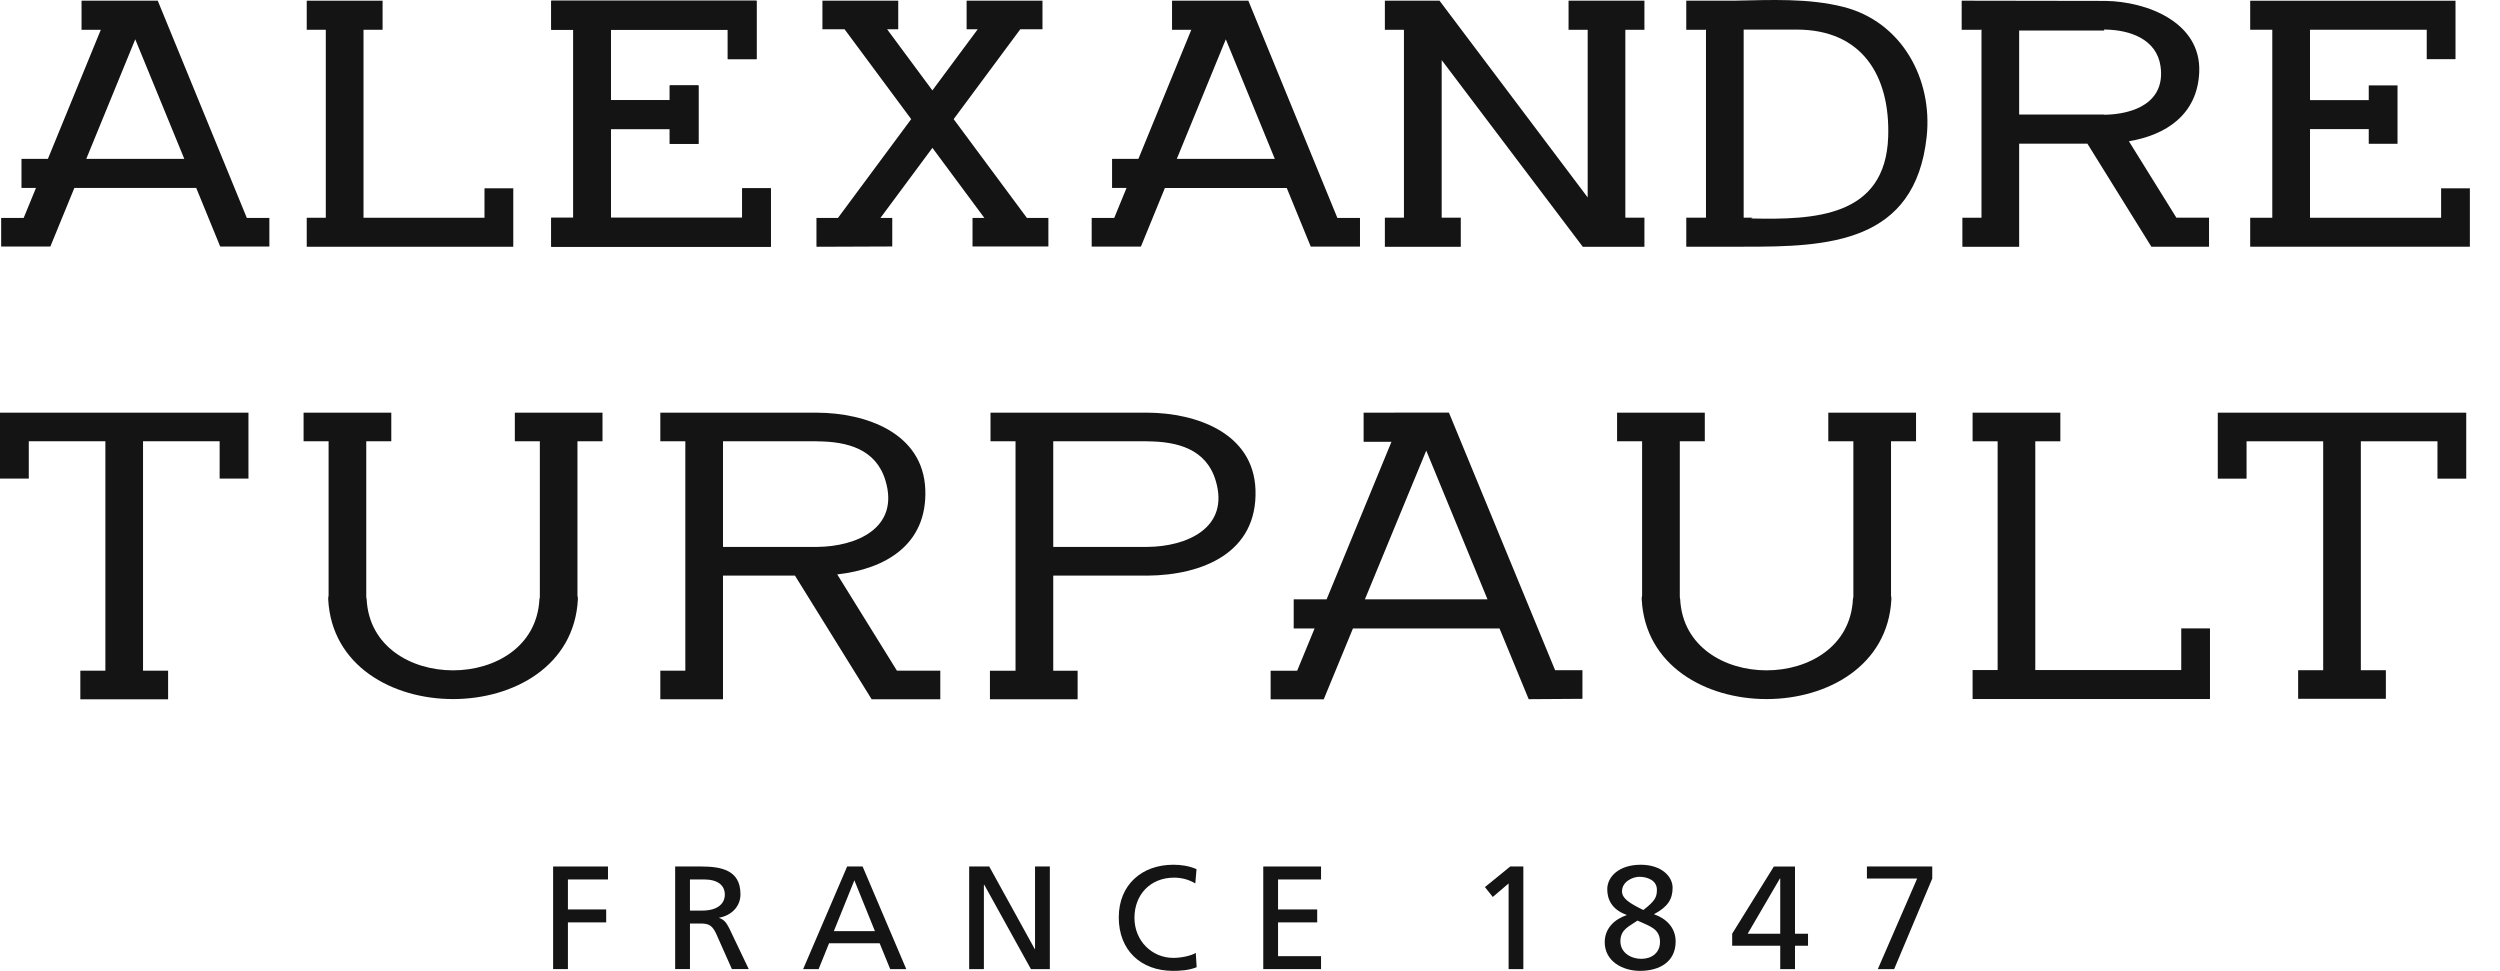
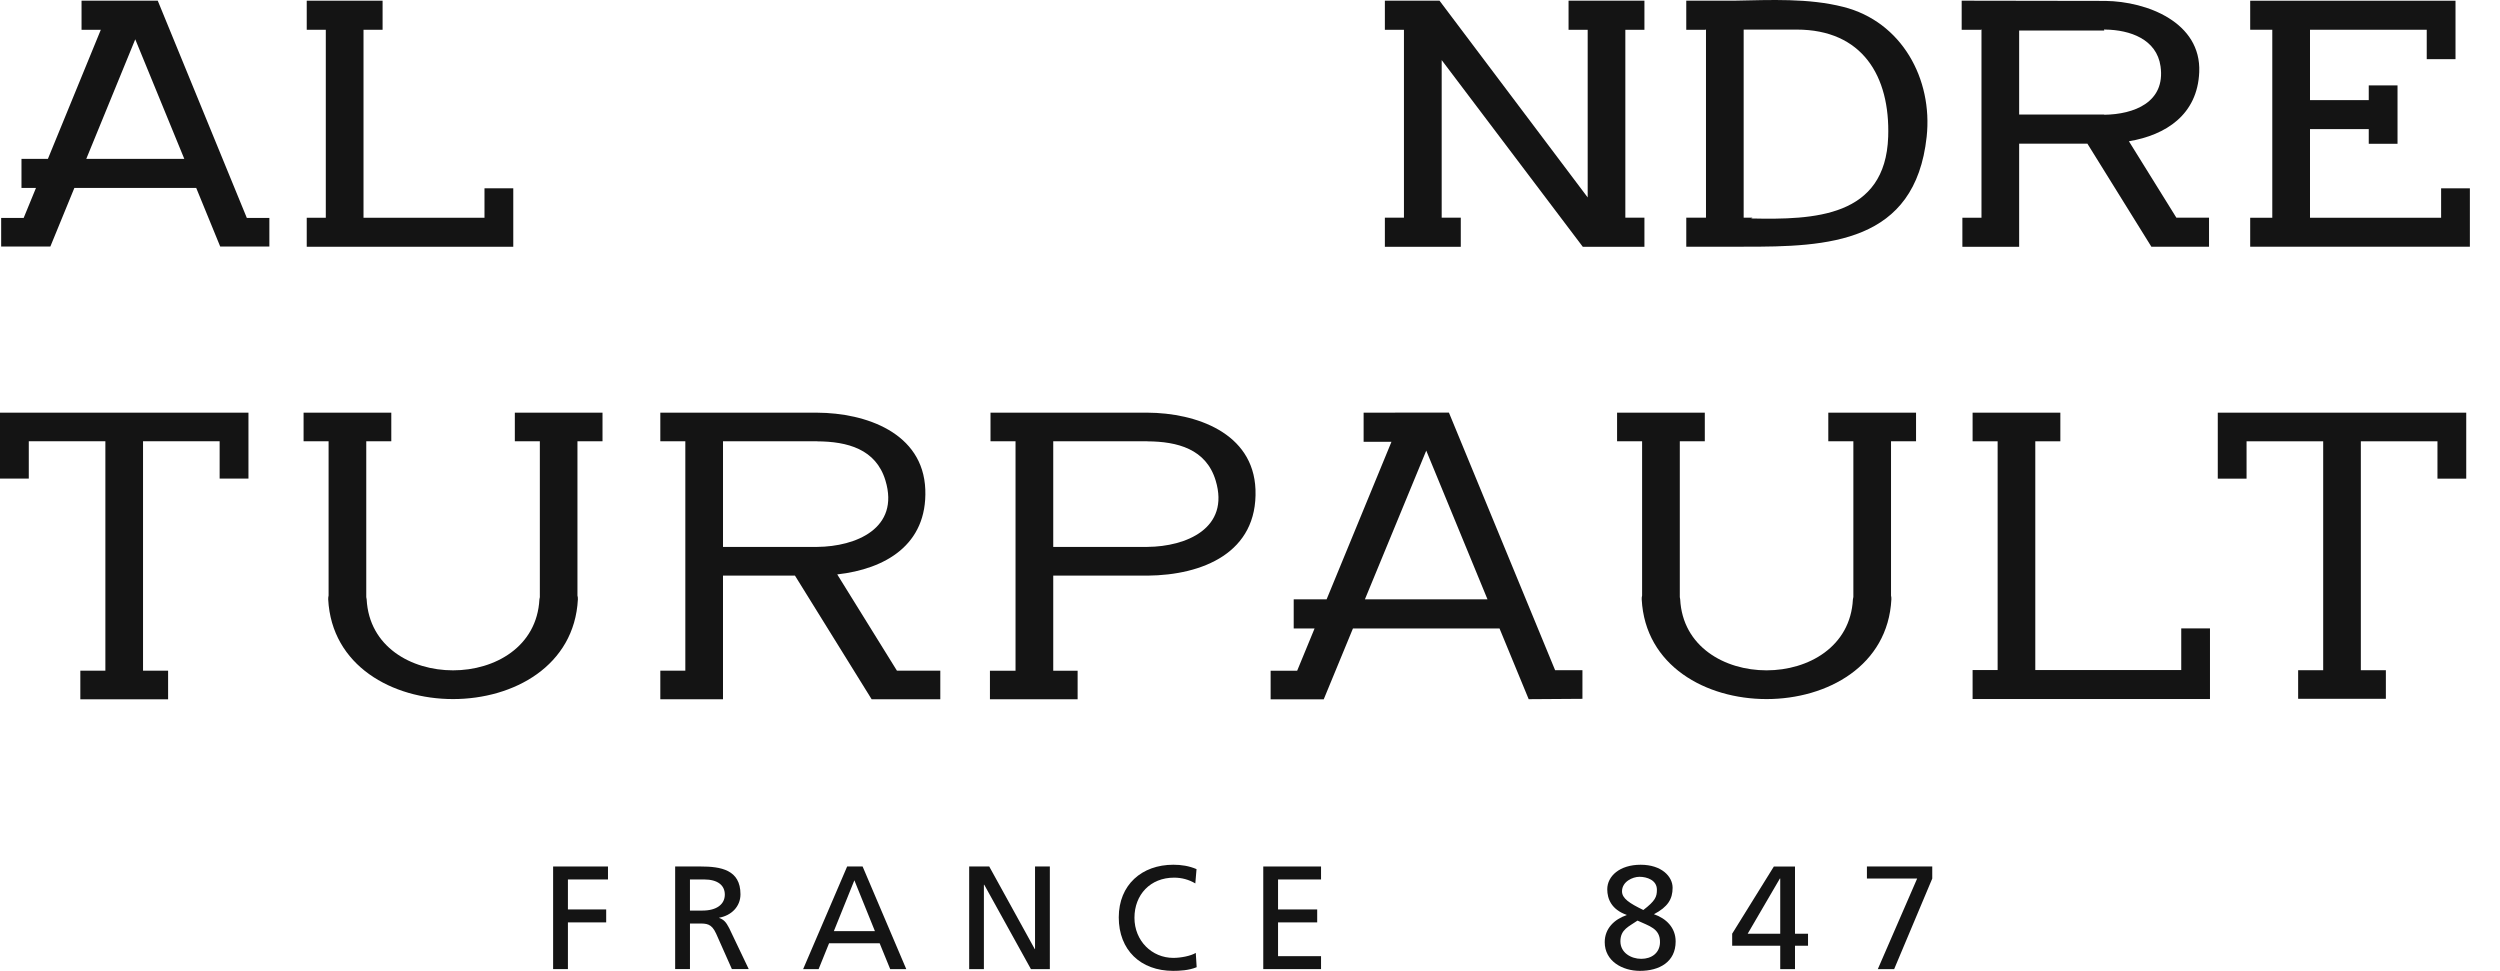
<svg xmlns="http://www.w3.org/2000/svg" width="206" height="80" viewBox="0 0 206 80" fill="none">
  <path d="M45.577 71.399H50.098V72.468H46.796V74.938H49.95V76.005H46.796V79.854H45.577V71.399Z" fill="#141414" />
  <path d="M56.852 75.031H57.886C59.043 75.031 59.725 74.521 59.725 73.715C59.725 72.95 59.141 72.467 58.018 72.467H56.852V75.031ZM55.632 71.398H57.717C59.399 71.398 61.015 71.666 61.015 73.688C61.015 74.715 60.248 75.444 59.262 75.617V75.638C59.64 75.781 59.823 75.966 60.089 76.487L61.695 79.852H60.307L59.006 76.925C58.629 76.097 58.225 76.097 57.584 76.097H56.853V79.852H55.633V71.397L55.632 71.398Z" fill="#141414" />
  <path d="M70.4 72.536L68.709 76.726H72.094L70.4 72.536ZM69.805 71.399H71.079L74.676 79.854H73.352L72.482 77.723H68.316L67.454 79.854H66.179L69.805 71.399Z" fill="#141414" />
  <path d="M79.86 71.399H81.513L85.265 78.206H85.287V71.399H86.507V79.854H84.948L81.102 72.904H81.073V79.854H79.86V71.399Z" fill="#141414" />
  <path d="M98.495 72.795C97.963 72.477 97.365 72.318 96.745 72.318C94.783 72.318 93.479 73.727 93.479 75.626C93.479 77.525 94.915 78.93 96.684 78.93C97.291 78.93 98.106 78.775 98.532 78.52L98.605 79.697C97.963 79.966 97.169 79.999 96.669 79.999C93.979 79.999 92.186 78.279 92.186 75.593C92.186 72.907 94.089 71.254 96.683 71.254C97.341 71.254 97.985 71.354 98.594 71.616L98.494 72.795H98.495Z" fill="#141414" />
  <path d="M104.093 71.399H108.854V72.468H105.311V74.938H108.537V76.005H105.311V78.788H108.854V79.854H104.093V71.399Z" fill="#141414" />
-   <path d="M124.309 72.795L123.006 73.91L122.358 73.095L124.444 71.399H125.524V79.855H124.309V72.795Z" fill="#141414" />
  <path d="M135.411 74.985C136.405 74.223 136.529 73.893 136.529 73.315C136.529 72.515 135.701 72.248 135.09 72.248C134.53 72.248 133.654 72.647 133.654 73.446C133.654 74.031 134.266 74.427 135.411 74.985ZM134.93 75.858C134.239 76.342 133.521 76.577 133.521 77.566C133.521 78.499 134.388 79.008 135.24 79.008C136.091 79.008 136.757 78.525 136.783 77.674C136.82 76.488 135.848 76.296 134.932 75.858M132.229 77.637C132.229 76.513 133.007 75.761 134.034 75.405V75.384C132.791 74.947 132.438 74.074 132.438 73.278C132.438 72.196 133.461 71.255 135.189 71.255C136.916 71.255 137.823 72.224 137.823 73.152C137.823 74.081 137.43 74.731 136.284 75.331C137.31 75.686 138.073 76.45 138.073 77.576C138.073 79.274 136.724 79.999 135.13 79.999C133.689 79.999 132.229 79.2 132.229 77.636" fill="#141414" />
  <path d="M146.691 72.393H146.661L144.01 76.937H146.691V72.393ZM146.691 77.926H142.731V76.937L146.166 71.4H147.908V76.937H148.981V77.926H147.908V79.854H146.691V77.926Z" fill="#141414" />
  <path d="M159.218 72.393L156.079 79.854H154.732L157.973 72.393H153.834V71.399H159.218V72.393Z" fill="#141414" />
  <path d="M135.501 20.335V17.938H133.928V2.453H135.501V0.056H129.249V2.453H130.825V16.269L118.615 0.056H114.113V2.453H115.685V17.938H114.113V20.335H120.369V17.938H118.795V4.951L130.422 20.335H133.928H135.501Z" fill="#141414" />
  <path d="M166.378 2.516H173.386V2.422C173.422 2.422 173.449 2.437 173.487 2.437C175.496 2.465 177.713 3.22 178.029 5.468C178.444 8.439 175.838 9.424 173.386 9.456V9.44H166.378V2.516ZM175.424 11.64C178.459 11.129 181.07 9.461 181.217 5.942C181.387 1.838 176.914 0.121 173.487 0.075C173.364 0.073 161.642 0.056 161.642 0.056V2.453H163.221L163.274 2.423V17.939H161.7V20.334H166.378V11.836H172.001L177.273 20.329L182.024 20.333V17.938H179.334L175.423 11.641L175.424 11.64Z" fill="#141414" />
  <path d="M155.587 11.271C155.36 17.913 149.476 18.114 144.293 18.002L144.402 17.937H143.678V2.438H148.047C153.458 2.438 155.752 6.271 155.587 11.271ZM151.883 0.567C149.013 -0.16 145.921 -0.001 142.938 0.055H138.948V2.453H140.519L140.573 2.422V17.937H138.949V20.333H143.68V20.327C150.656 20.348 157.808 20.042 158.757 11.271C159.271 6.513 156.707 1.782 151.884 0.567" fill="#141414" />
  <path d="M42.294 20.333V15.516H39.922V17.943H29.953V2.453H31.525V0.057H25.275V2.453H26.846V17.943H25.275V20.333H42.294Z" fill="#141414" />
  <path d="M7.109 13.091L11.145 3.238L15.186 13.091H7.109ZM12.999 0.057H6.719V2.453H8.292L8.311 2.442L3.947 13.091H1.77V15.488H2.964L1.951 17.956H0.096V20.316H4.148L6.127 15.488H16.169L18.146 20.316H22.196V17.956H20.338L12.999 0.057Z" fill="#141414" />
-   <path d="M101.007 3.238L105.044 13.092H96.968L101.007 3.238ZM94.011 20.319L95.988 15.49H106.028L108.005 20.319H112.063V17.958H110.2L102.864 0.057H96.576V2.453H98.152L98.168 2.442L93.804 13.092H91.634V15.488H92.826L91.812 17.958H89.954V20.319H94.011Z" fill="#141414" />
-   <path d="M80.136 20.31H86.361H86.387V17.956H84.616L78.589 9.827L78.582 9.816L84.07 2.413H85.9V0.057H79.649V2.413H80.563L76.831 7.445V7.453L76.818 7.434L73.099 2.413H74.015V0.057H67.767V2.413H69.594L75.076 9.808V9.816V9.824L69.048 17.956H67.276V20.31H67.302L67.287 20.334L73.522 20.31V17.956H72.55L76.831 12.183L81.11 17.956H80.136V20.31Z" fill="#141414" />
  <path d="M201.148 15.518V17.943H190.344V10.638H195.185V11.848H197.556V7.037H195.185V8.25H190.344V2.451H199.963V4.875H202.334V0.06H185.416V2.451H187.237V17.943H185.416V20.329H203.517V15.518H201.148Z" fill="#141414" />
-   <path d="M63.521 20.333V15.516H61.157V17.943H50.344V10.638H55.187V11.852H57.555V7.037H55.187V8.25H50.344V2.451H59.969V4.874H62.34V0.058H45.421V2.451H47.242V17.943H45.421V20.333H63.521Z" fill="#141414" />
-   <path d="M63.521 20.333V15.516H61.157V17.943H50.344V10.638H55.187V11.852H57.555V7.037H55.187V8.25H50.344V2.451H59.969V4.874H62.34V0.058H45.421V2.451H47.242V17.943H45.421V20.333H63.521Z" fill="#141414" />
  <path d="M59.576 36.363H67.321C67.33 36.363 67.336 36.367 67.336 36.367C69.806 36.38 72.177 36.991 72.96 39.592C74.155 43.541 70.522 45.038 67.342 45.065L67.33 45.07H59.576V36.363ZM68.989 47.331C72.922 46.891 76.416 44.91 76.245 40.339C76.067 35.651 71.328 34.024 67.341 34.005H54.41V36.363H56.471V55.265H54.41V57.621H59.575V47.427H65.503L71.825 57.621H77.481V55.265H73.908L68.988 47.331H68.989Z" fill="#141414" />
  <path d="M112.468 49.386L117.523 37.131L122.57 49.386H112.468ZM119.392 33.996L112.362 34.004V36.404H114.657L109.313 49.386H106.601V51.784H108.322L106.887 55.267H104.7V57.623H109.076L111.483 51.785H123.56L125.964 57.613L130.393 57.583V55.227H128.142L119.391 33.998L119.392 33.996Z" fill="#141414" />
  <path d="M0 34.004V39.435H2.372V36.359H8.683V55.264H6.62V57.623H13.852V55.264H11.786V36.359H18.098V39.435H20.473V34.004H0Z" fill="#141414" />
  <path d="M182.745 34.004V36.363V39.441H185.116V36.363H191.431V55.226H189.367V57.581H196.595V55.226H194.533V36.363H200.847V39.441H203.218V34.004H182.745Z" fill="#141414" />
  <path d="M179.735 55.212H167.708V36.363H169.773V34.004H162.542V36.363H164.605V55.212H162.542V57.6H182.102V57.581V55.212V51.78H179.735V55.212Z" fill="#141414" />
  <path d="M150.652 34.004V36.363H152.717V49.19C152.703 49.252 152.687 49.317 152.68 49.384C152.279 57.187 138.848 57.187 138.447 49.384C138.443 49.321 138.426 49.265 138.416 49.202V36.362H140.476V34.003H133.247V36.362H135.309V49.074C135.286 49.173 135.268 49.273 135.277 49.383C135.84 60.344 155.29 60.344 155.85 49.383C155.856 49.272 155.843 49.172 155.82 49.074V36.362H157.882V34.003H150.653L150.652 34.004Z" fill="#141414" />
  <path d="M42.422 34.004V36.363H44.483V49.19H44.486C44.469 49.252 44.455 49.317 44.448 49.384C44.047 57.187 30.614 57.187 30.212 49.384C30.208 49.321 30.196 49.265 30.18 49.202V36.362H32.243V34.003H25.015V36.362H27.076V49.074C27.056 49.173 27.039 49.273 27.044 49.383C27.607 60.344 47.055 60.344 47.618 49.383C47.624 49.272 47.609 49.172 47.582 49.074V36.362H49.647V34.003H42.422V34.004Z" fill="#141414" />
  <path d="M94.553 45.064L94.537 45.07H86.787V36.363H94.529C94.537 36.363 94.543 36.367 94.553 36.367C97.012 36.381 99.382 36.99 100.169 39.59C101.364 43.541 97.729 45.041 94.553 45.064ZM94.553 34.004H81.618V36.363H83.68V55.267H81.571V57.622H88.796V55.267H86.787V47.428H94.526C94.535 47.428 94.539 47.432 94.552 47.432C99.093 47.394 103.646 45.545 103.452 40.335C103.274 35.652 98.538 34.023 94.552 34.004" fill="#141414" />
</svg>